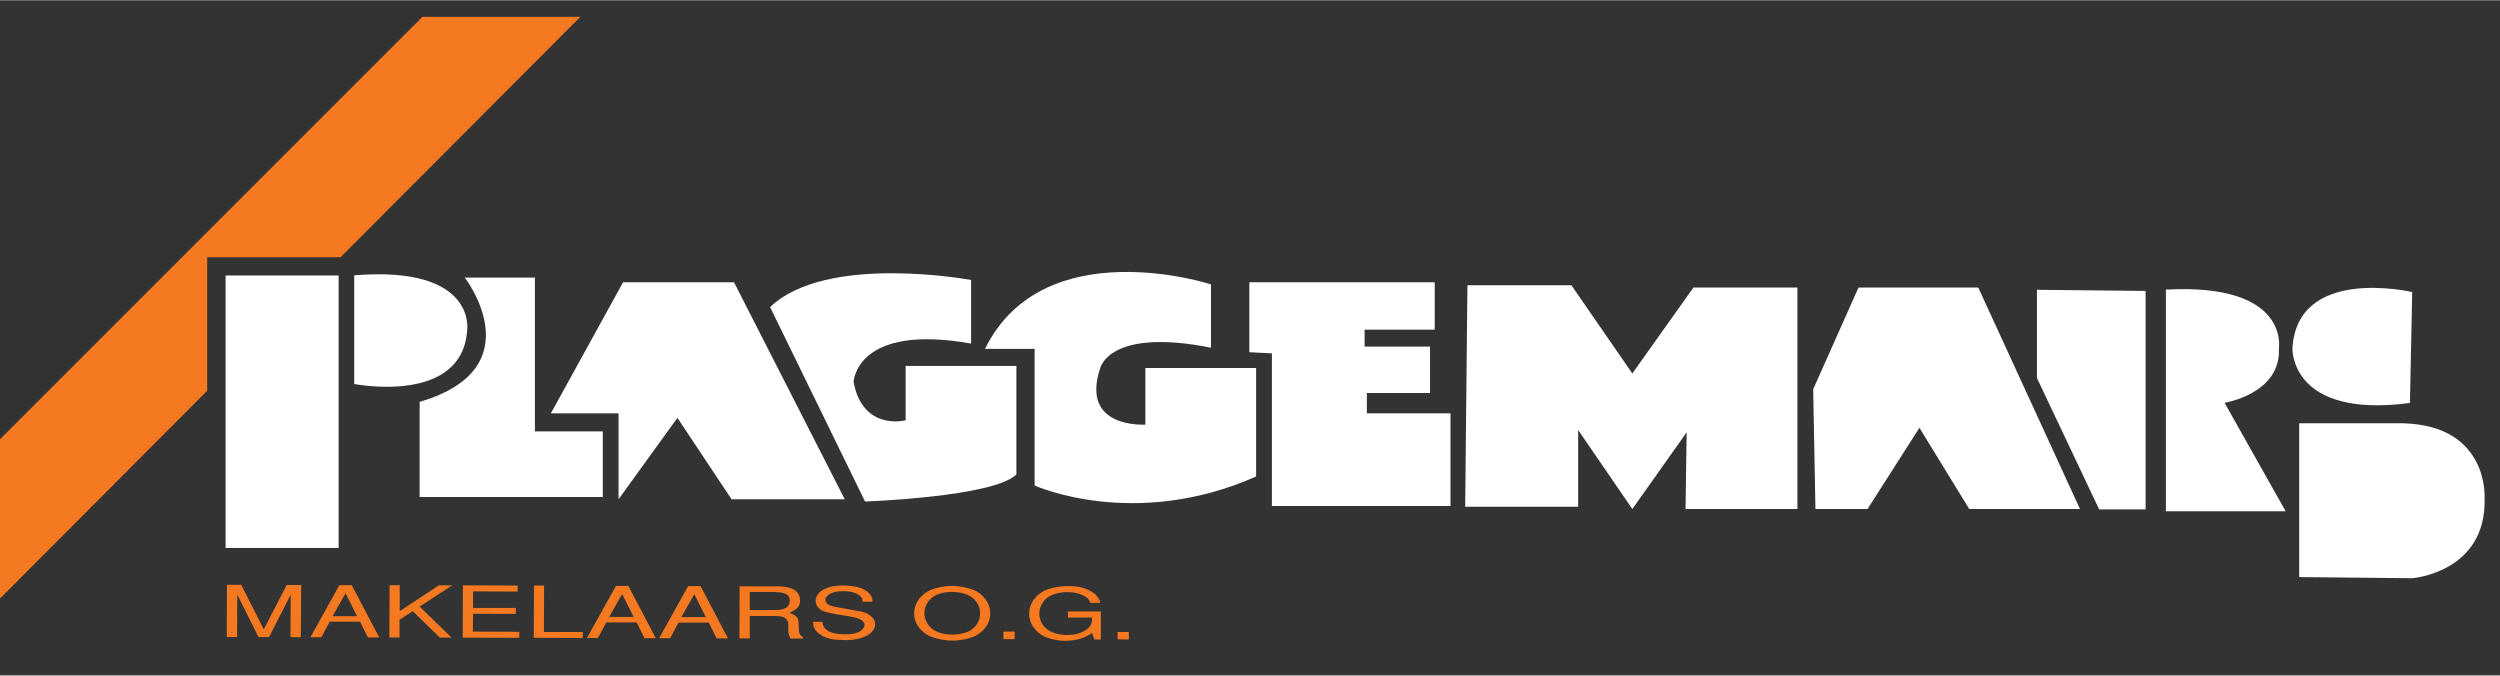
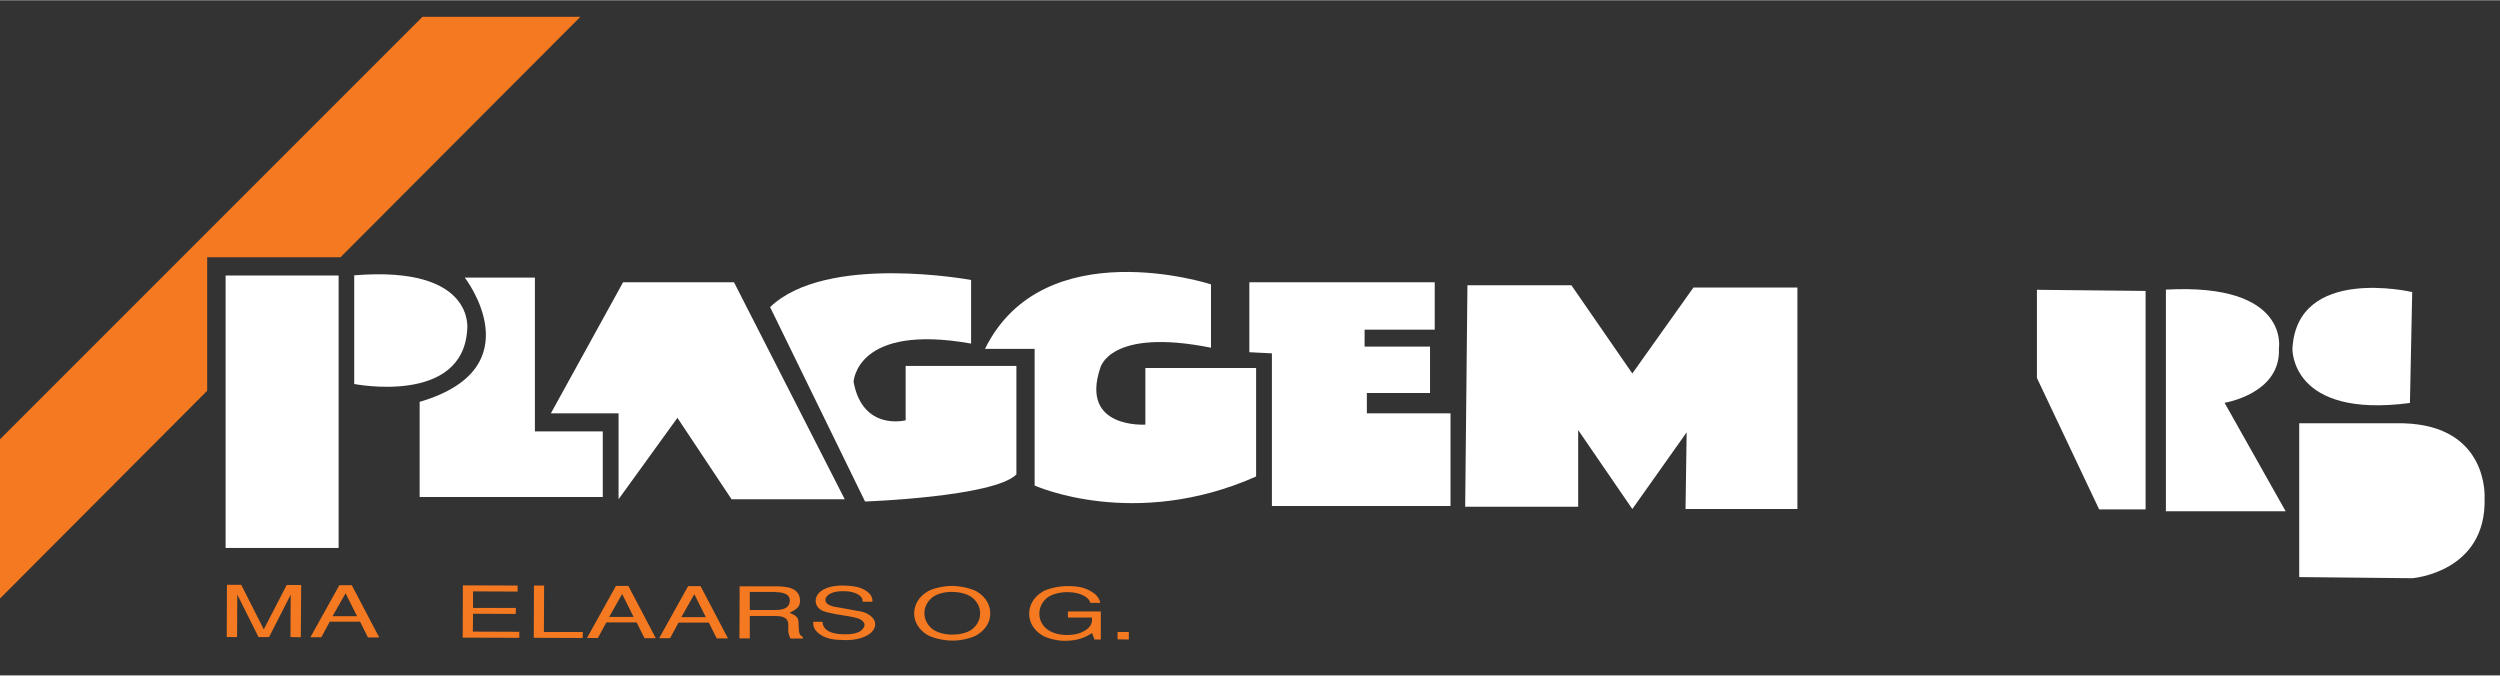
<svg xmlns="http://www.w3.org/2000/svg" width="259px" height="70px" id="Layer_1" version="1.1" viewBox="0 0 1329.7 359.1">
  <rect x="0" y="0" width="1329.7" height="359.1" fill="#333333" stroke="none" />
  <defs>
    <style>
      .st0, .st1 {
        fill: #fff;
      }

      .st1, .st2 {
        fill-rule: evenodd;
      }

      .st2 {
        fill: #f47920;
      }
    </style>
  </defs>
  <polygon class="st1" points="779.3 269.4 839.4 269.4 839.4 228.6 868.2 270.6 897.1 229.8 896.5 270.6 956 270.6 956 152.8 900.7 152.8 868.2 198.5 835.8 151.6 780.5 151.6 779.3 269.4" />
-   <polygon class="st1" points="965.6 270.6 964.4 206.9 988.5 152.8 1052.2 152.8 1106.3 270.6 1047.4 270.6 1020.9 227.4 993.3 270.6 965.6 270.6" />
  <polygon class="st1" points="1083.4 154 1083.4 200.9 1116.5 270.8 1141.2 270.8 1141.2 154.6 1083.4 154" />
  <path class="st1" d="M1152,154v117.8s63.7,0,63.7,0l-32.5-57.7s30.1-4.8,28.9-28.9c0,0,6-34.9-60.1-31.3Z" />
  <path class="st1" d="M1283,155.2s-61.3-14.4-63.7,30.1c0,0-1.2,37.3,62.5,28.9l1.2-58.9Z" />
  <path class="st1" d="M1222.9,225v81.8s60.1.6,60.1.6c0,0,39.7-3,38.5-42.7,0,0,2.4-38.5-43.3-39.7h-55.3Z" />
  <rect class="st0" x="120" y="146.4" width="60.1" height="144.9" />
  <path class="st1" d="M188.4,146.4v57.7s57.7,11.4,60.1-28.9c0,0,4.8-34.2-60.1-28.9Z" />
  <path class="st1" d="M223.2,264.2h97.4s0-34.9,0-34.9h-36.1s0-81.8,0-81.8h-37.3s37.3,48.1-24,66.1v50.5Z" />
  <polygon class="st1" points="293 219.7 329 219.7 329 265.4 360.3 222.1 389.1 265.4 449.3 265.4 390.4 150 331.4 150 293 219.7" />
  <path class="st1" d="M516.6,148.8s-77-14.4-107,14.4l50.5,103.4s68.5-2.4,80.5-14.4v-57.7s-58.9,0-58.9,0v28.9s-22.8,6-27.7-20.4c0,0,1.2-31.3,62.5-20.4v-33.7Z" />
  <path class="st1" d="M523.8,185.4h26.5s0,72.7,0,72.7c0,0,52.9,24,117.8-4.8v-57.7s-58.9,0-58.9,0v30.1s-34.9,2.4-24-30.1c0,0,4.8-21.6,58.9-10.8v-33.7s-89-28.9-120.2,34.3Z" />
  <polygon class="st1" points="664.5 187.2 664.5 150 763.1 150 763.1 175.2 725.8 175.2 725.8 184.2 760.6 184.2 760.6 208.9 727 208.9 727 219.7 771.5 219.7 771.5 269 676.5 269 676.5 187.8 664.5 187.2" />
  <polygon class="st2" points="110.2 207.7 110.2 136.7 181.1 136.7 308.7 8.8 224.7 8.8 0 233.5 0 318.2 110.2 207.7" />
  <polygon class="st2" points="137.5 338.7 126.2 316.1 126.1 338.7 120.6 338.7 120.7 310.9 128.3 310.9 140.3 334.6 152.5 311 160.2 311 160 338.8 154.5 338.7 154.6 316.2 143.1 338.7 137.5 338.7" />
  <path class="st2" d="M183.8,315.4l6.1,12.2h-13s6.9-12.2,6.9-12.2ZM175.4,330.5h16.1s4.2,8.4,4.2,8.4h6s-14.6-27.8-14.6-27.8h-6.6s-15.4,27.7-15.4,27.7h5.8s4.5-8.3,4.5-8.3Z" />
-   <polygon class="st2" points="212.6 311.1 212.6 324.9 233.4 311.2 240.5 311.2 223.2 322.5 240.2 339 234 339 219.5 324.9 212.5 329.5 212.5 338.9 207.1 338.9 207.2 311.1 212.6 311.1" />
  <polygon class="st2" points="246.2 311.2 275.3 311.3 275.3 314.5 251.6 314.4 251.6 323.2 274.4 323.2 274.3 326.4 251.6 326.3 251.5 335.8 276.2 335.9 276.2 339.1 246.1 339 246.2 311.2" />
  <polygon class="st2" points="289.4 311.3 289.3 336 310 336 309.9 339.2 283.9 339.1 284 311.3 289.4 311.3" />
  <path class="st2" d="M330.9,315.8l6.1,12.2h-13s6.9-12.2,6.9-12.2ZM322.5,330.9h16.1s4.2,8.4,4.2,8.4h6s-14.6-27.8-14.6-27.8h-6.6s-15.4,27.7-15.4,27.7h5.8s4.5-8.3,4.5-8.3Z" />
  <path class="st2" d="M369.3,315.9l6.1,12.2h-13s6.9-12.2,6.9-12.2ZM360.9,331h16.1s4.2,8.4,4.2,8.4h6s-14.6-27.8-14.6-27.8h-6.6s-15.4,27.7-15.4,27.7h5.8s4.5-8.3,4.5-8.3Z" />
  <path class="st2" d="M412.3,314.8c3.3,0,8.5.6,7.7,5.3-.6,3.6-4.2,4.2-7.7,4.2h-13.5s0-9.6,0-9.6h13.5ZM393.4,339.4h5.4s0-11.9,0-11.9h13.7c8.8,0,6.4,5.2,6.8,8.5.2,1.1.4,2.2,1.2,3.5h6.5s0-.9,0-.9c-1.9-.9-2.1-2.2-2.2-5.7,0-4.6-.6-5.3-4.9-7.1,4.2-2.1,5.8-3.3,5.6-7-.5-6.3-6.8-7.1-13.3-7.1h-18.8s-.1,27.7-.1,27.7Z" />
  <path class="st2" d="M458.8,319.9c.1-1.6-.6-3.2-3.7-4.5-2.8-1.1-4.8-1.1-6.9-1.1-9.7,0-11.4,5.9-6.6,7.6,1.5.6,3.6,1,6.4,1.4,3.4.6,6.9,1.3,10.4,1.9,3.6.8,6.9,3.5,7.1,6.2.4,5.6-7.5,9.2-16.6,8.9-5.5-.1-9.7-.6-13.4-3.5-2.8-2.3-2.9-4-3-6.2h5c0,1.7.8,5.5,8.1,6.4,1.3.2,3.4.3,5.5.2,2.2-.1,4.4-.5,5.9-1.3,2.7-1.5,4.8-4.7-.2-7-2.5-.8-5.9-1.4-8.7-1.8-5.7-.9-2.9-.4-8.6-1.7-1.8-.4-5.1-1.7-5.6-5.1-.7-4.5,4-9,14.1-9,3.5,0,7.6.4,10.2,1.5,5.7,2.3,6,5.9,5.8,7.1h-5.2Z" />
  <path class="st2" d="M506.5,314.7c3.7,0,7.6.9,10.2,2.7,2.8,2,4.7,5.3,4.6,8.7.1,3.4-1.8,6.7-4.6,8.7-2.6,1.8-6.5,2.6-10.2,2.6-3.8,0-7.6-.9-10.2-2.7-2.8-2-4.7-5.3-4.6-8.7-.1-3.4,1.8-6.7,4.6-8.7,2.6-1.8,6.5-2.7,10.2-2.6ZM506.5,311.5c-5.8,0-10.9,1.7-12.9,2.8-5.4,3.1-7.3,7.8-7.4,11.7,0,3.9,1.9,8.6,7.3,11.7,2,1.1,7.1,2.8,12.9,2.9,5.8,0,10.9-1.7,12.9-2.8,5.4-3.1,7.5-7.8,7.4-11.7,0-3.9-1.9-8.6-7.3-11.7-2-1.1-7.1-2.8-12.9-2.9Z" />
-   <polygon class="st2" points="533.7 335.8 539.7 335.8 539.7 339.8 533.7 339.8 533.7 335.8" />
  <path class="st2" d="M567.9,325.1h17.6s0,14.9,0,14.9h-3.4s-1.2-3.4-1.2-3.4c-3.3,1.9-6.8,4.1-14.8,4.1-4.1,0-9.4-1.5-11.4-2.7-5.4-3.1-7.4-7.9-7.3-11.8,0-4,2-8.7,7.4-11.8,2-1.1,7.1-2.8,12.9-2.8,3.2-.1,6.6.3,9,1.1,7.1,2.6,8.1,6,8.5,7.8h-5.3c-.3-2.3-4.4-5.7-12.2-5.7-3.7,0-7.6.9-10.2,2.6-2.8,1.9-4.7,5.3-4.7,8.8-.1,3.4,1.8,6.8,4.6,8.7,2.6,1.8,6.4,2.7,10.2,2.7,3.1,0,5.5-.5,7.4-1.3,6.5-2.8,5.8-6.3,5.8-8h-12.8s0-3.2,0-3.2Z" />
  <polygon class="st2" points="594.4 336 600.4 336 600.4 340 594.4 339.9 594.4 336" />
</svg>